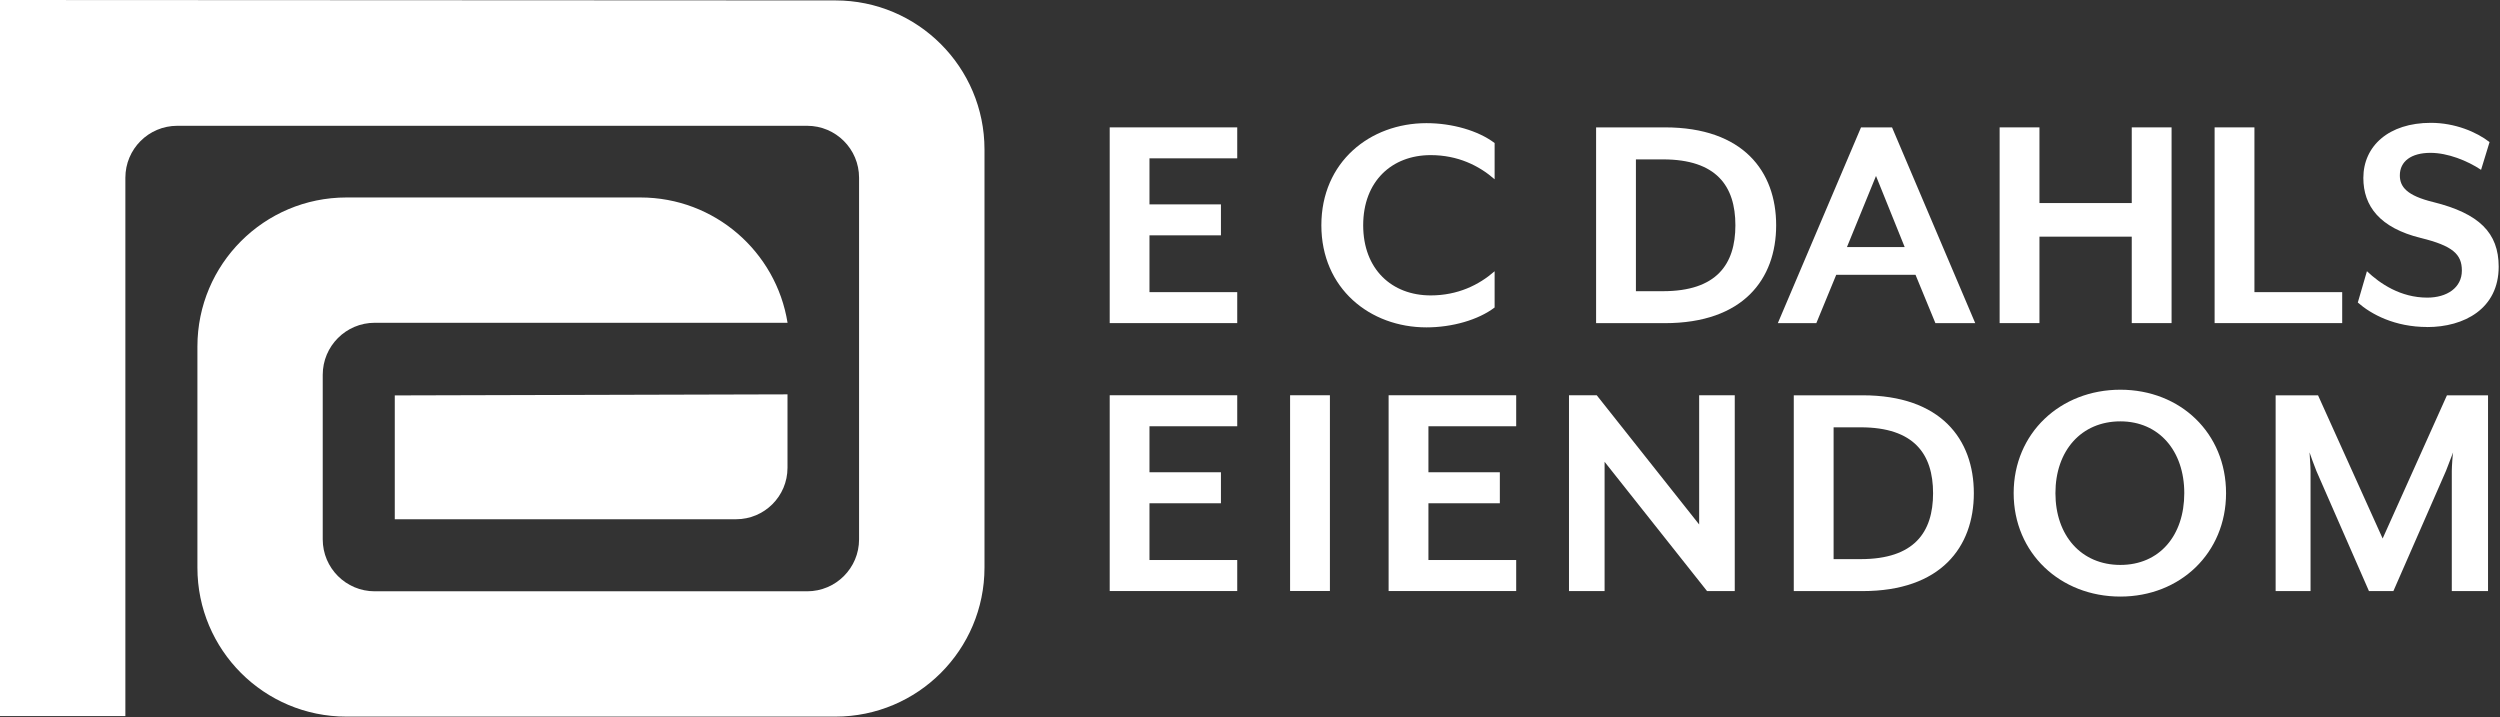
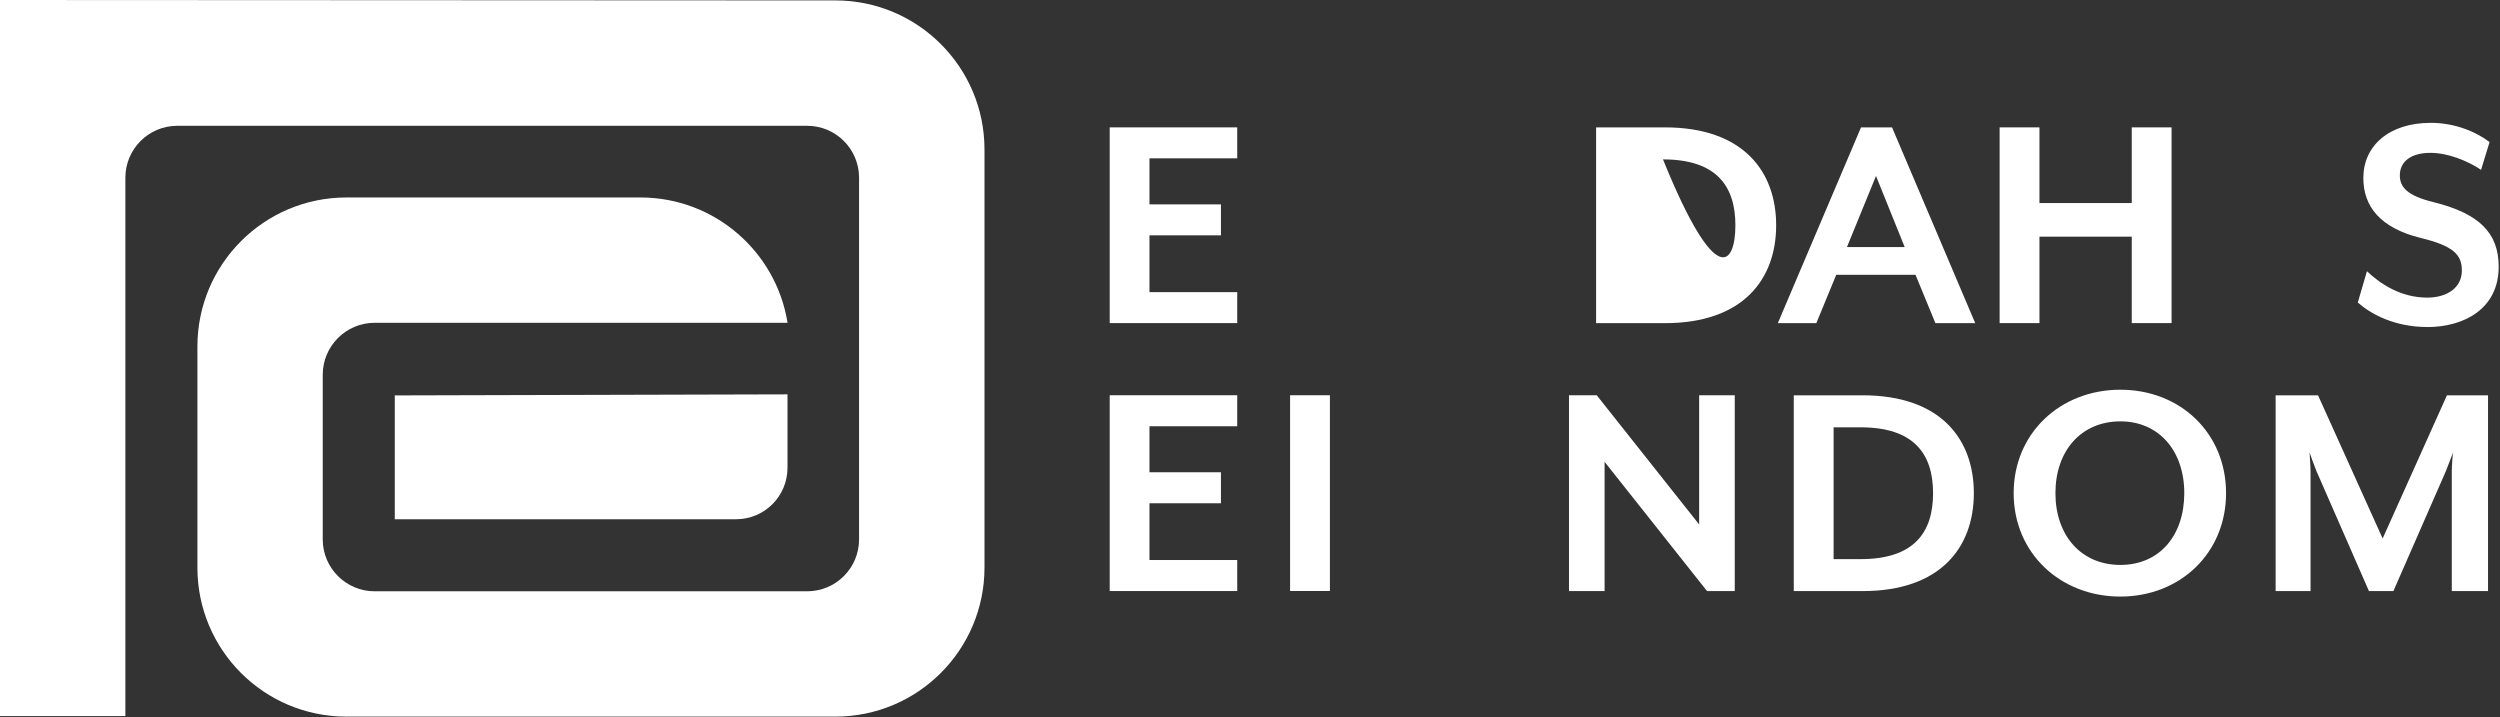
<svg xmlns="http://www.w3.org/2000/svg" class="inline h-[20px] w-auto h-[30px]" width="100%" height="100%" viewBox="0 0 474 136" fill="none">
  <rect x="0" y="0" width="474" height="136" fill="#333333" stroke="none" />
  <g clip-path="url(#clip0_6_20)">
    <path d="M186.66 28.34V107.61C186.66 123.22 174 135.87 158.4 135.87H65.67C50.07 135.87 37.43 123.23 37.43 107.63V65.7C37.43 50.09 50.08 37.44 65.69 37.44H121.42C135.5 37.44 147.16 47.73 149.32 61.2H71.04C65.6 61.2 61.19 65.62 61.19 71.06V102.26C61.19 107.7 65.6 112.11 71.04 112.11H153.03C158.48 112.11 162.88 107.7 162.88 102.26V33.7C162.88 28.25 158.47 23.85 153.03 23.85H33.62C28.17 23.85 23.77 28.26 23.77 33.7V135.77H0V0L158.4 0.08C174 0.08 186.66 12.73 186.66 28.34Z" fill="#FFFFFF" />
    <path d="M74.85 98.46V74.97L149.31 74.77V88.69C149.31 94.09 144.94 98.45 139.55 98.45H74.85V98.46Z" fill="#FFFFFF" />
    <path d="M210.4 61.26V24.15H234.58V30.02H217.94V38.75H231.49V44.62H217.94V55.39H234.58V61.26H210.4Z" fill="#FFFFFF" />
-     <path d="M270.45 62.07C259.75 62.07 250.53 54.71 250.53 42.71C250.53 30.71 259.75 23.35 270.45 23.35C275.34 23.35 280.28 24.77 283.38 27.12V33.99C280.41 31.39 276.39 29.41 271.26 29.41C263.9 29.41 258.46 34.36 258.46 42.71C258.46 51.06 263.9 56.01 271.26 56.01C276.39 56.01 280.41 54.03 283.38 51.43V58.3C280.29 60.65 275.34 62.07 270.45 62.07" fill="#FFFFFF" />
-     <path d="M315.67 61.26H302.62V24.15H315.67C330.51 24.15 336.76 32.5 336.76 42.71C336.76 52.92 330.51 61.27 315.67 61.27V61.26ZM315.3 30.22H310.17V55.21H315.3C325.44 55.21 329.03 50.14 329.03 42.71C329.03 35.28 325.44 30.22 315.3 30.22" fill="#FFFFFF" />
+     <path d="M315.67 61.26H302.62V24.15H315.67C330.51 24.15 336.76 32.5 336.76 42.71C336.76 52.92 330.51 61.27 315.67 61.27V61.26ZM315.3 30.22H310.17H315.3C325.44 55.21 329.03 50.14 329.03 42.71C329.03 35.28 325.44 30.22 315.3 30.22" fill="#FFFFFF" />
    <path d="M366.95 61.26L363.18 52.1H348.15L344.38 61.26H337.08L352.85 24.15H358.73L374.5 61.26H366.95V61.26ZM355.69 33.36L350.18 46.85H361.13L355.69 33.36Z" fill="#FFFFFF" />
    <path d="M404.18 61.26V44.87H386.68V61.26H379.13V24.15H386.68V38.5H404.18V24.15H411.73V61.26H404.18Z" fill="#FFFFFF" />
-     <path d="M419.89 61.26V24.15H427.44V55.39H444.08V61.26H419.89Z" fill="#FFFFFF" />
    <path d="M460.22 62C454.03 62 449.58 59.59 447.04 57.36L448.77 51.42C451.24 53.77 455.14 56.43 460.21 56.43C463.92 56.43 466.77 54.57 466.77 51.3C466.77 48.21 465.04 46.6 458.98 45.12C451.19 43.2 448.09 39.06 448.09 33.74C448.09 27.68 452.91 23.29 460.89 23.29C465.47 23.29 469.55 25.02 472.02 26.94L470.41 32.2C467.81 30.47 464.1 28.98 460.82 28.98C457.17 28.98 455.01 30.59 455.01 33.25C455.01 35.41 456.31 37.09 461.38 38.32C470.04 40.48 473.75 44.13 473.75 50.57C473.75 58.55 467.19 62.01 460.2 62.01" fill="#FFFFFF" />
    <path d="M210.4 112.06V74.94H234.58V80.82H217.94V89.54H231.49V95.42H217.94V106.18H234.58V112.06H210.4Z" fill="#FFFFFF" />
    <path d="M252.15 74.94H244.6V112.05H252.15V74.94Z" fill="#FFFFFF" />
-     <path d="M263.28 112.06V74.94H287.47V80.82H270.83V89.54H284.37V95.42H270.83V106.18H287.47V112.06H263.28Z" fill="#FFFFFF" />
    <path d="M323.65 112.06L304.23 87.56V112.06H297.48V74.94H302.74L322.16 99.44V74.94H328.91V112.06H323.65Z" fill="#FFFFFF" />
    <path d="M353.15 112.06H340.1V74.95H353.15C368 74.95 374.24 83.3 374.24 93.51C374.24 103.72 367.99 112.07 353.15 112.07V112.06ZM352.78 81.02H347.65V106.01H352.78C362.92 106.01 366.51 100.94 366.51 93.52C366.51 86.1 362.92 81.02 352.78 81.02Z" fill="#FFFFFF" />
    <path d="M402.02 113.11C390.64 113.11 381.79 104.88 381.79 93.5C381.79 82.12 390.64 73.89 402.02 73.89C413.4 73.89 422.06 82.12 422.06 93.5C422.06 104.88 413.34 113.11 402.02 113.11ZM402.02 79.89C394.6 79.89 389.71 85.46 389.71 93.5C389.71 101.54 394.6 107.11 402.02 107.11C409.44 107.11 414.14 101.54 414.14 93.5C414.14 85.46 409.32 79.89 402.02 79.89Z" fill="#FFFFFF" />
    <path d="M464.86 112.06V89.3C464.86 88.43 465.04 86.02 465.11 85.77L463.75 89.3L453.79 112.06H449.15L439.19 89.3C438.82 88.43 438.01 86.15 437.89 85.77C437.89 85.96 438.08 88.43 438.08 89.3V112.06H431.46V74.95H439.5L451.75 102.1L463.94 74.95H471.73V112.06H464.86V112.06Z" fill="#FFFFFF" />
  </g>
  <defs>
    <clipPath id="clip0_6_20">
      <rect width="473.77" height="135.87" fill="white" />
    </clipPath>
  </defs>
</svg>